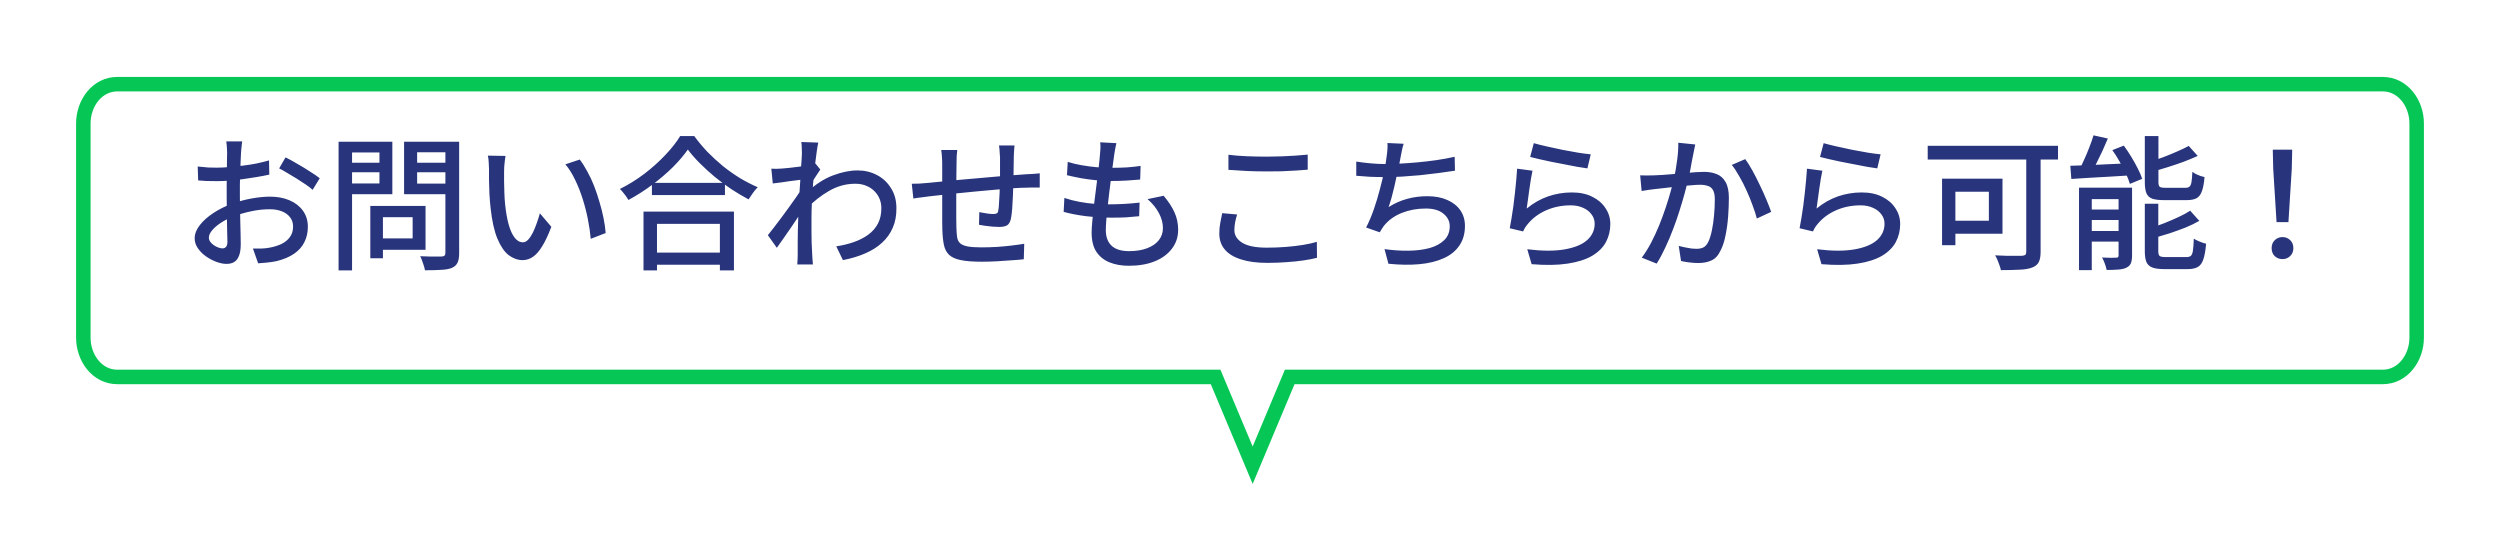
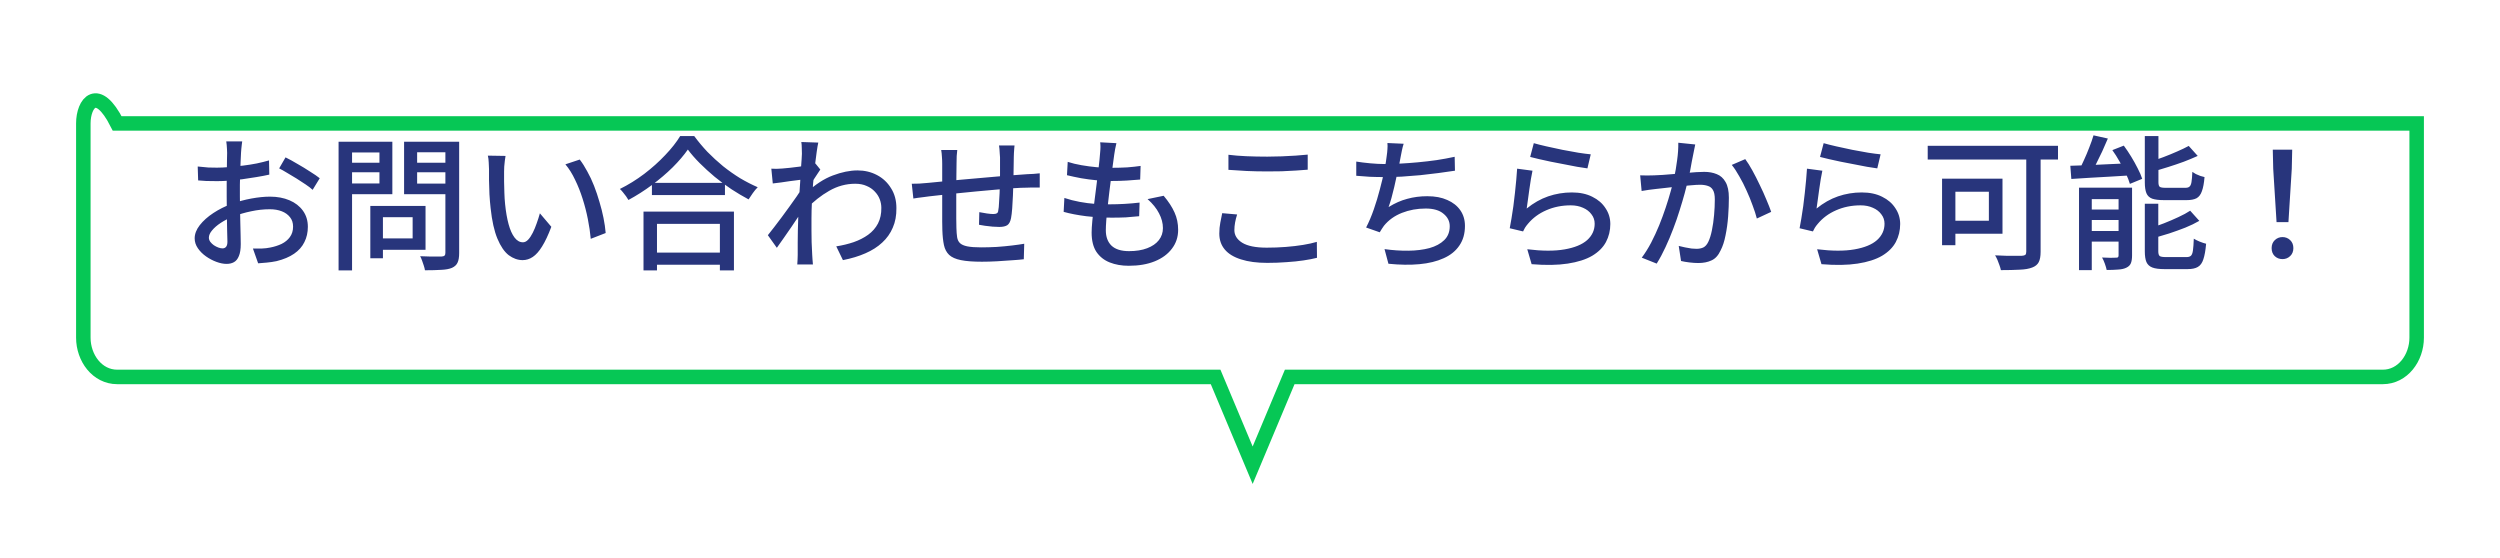
<svg xmlns="http://www.w3.org/2000/svg" width="345" height="77" viewBox="0 0 345 77" fill="none">
  <g filter="url(#filter0_d_868_3084)">
    <path d="M12.5 13.034C12.5 10.595 14.143 8.617 16.17 8.617H328.83C330.857 8.617 332.5 10.595 332.5 13.034V42.599C332.5 45.039 330.857 47.016 328.83 47.016H16.17C14.143 47.016 12.5 45.039 12.5 42.599V13.034Z" fill="white" />
-     <path d="M172.867 57.617L166.193 41.716H179.541L172.867 57.617Z" fill="white" />
-     <path d="M171.945 58.004L172.867 60.201L173.789 58.004L177.981 48.016H328.83C331.575 48.016 333.5 45.41 333.5 42.599V13.034C333.5 10.224 331.575 7.617 328.83 7.617H16.17C13.425 7.617 11.5 10.224 11.5 13.034V42.599C11.5 45.41 13.425 48.016 16.17 48.016H167.753L171.945 58.004Z" stroke="#06C755" stroke-width="2" />
+     <path d="M171.945 58.004L172.867 60.201L173.789 58.004L177.981 48.016H328.83C331.575 48.016 333.5 45.41 333.5 42.599V13.034H16.17C13.425 7.617 11.5 10.224 11.5 13.034V42.599C11.5 45.41 13.425 48.016 16.17 48.016H167.753L171.945 58.004Z" stroke="#06C755" stroke-width="2" />
  </g>
  <path d="M33.424 19.517C33.398 19.637 33.378 19.791 33.364 19.977C33.351 20.151 33.331 20.337 33.304 20.537C33.291 20.724 33.278 20.897 33.264 21.057C33.251 21.404 33.231 21.817 33.204 22.297C33.191 22.764 33.171 23.277 33.144 23.837C33.131 24.384 33.118 24.937 33.104 25.497C33.104 26.044 33.104 26.57 33.104 27.077C33.104 27.597 33.111 28.177 33.124 28.817C33.138 29.457 33.151 30.09 33.164 30.717C33.178 31.331 33.191 31.904 33.204 32.437C33.218 32.957 33.224 33.37 33.224 33.677C33.224 34.384 33.138 34.937 32.964 35.337C32.804 35.737 32.578 36.017 32.284 36.177C32.004 36.337 31.664 36.417 31.264 36.417C30.838 36.417 30.371 36.324 29.864 36.137C29.358 35.95 28.878 35.697 28.424 35.377C27.971 35.057 27.598 34.684 27.304 34.257C27.011 33.831 26.864 33.377 26.864 32.897C26.864 32.284 27.098 31.677 27.564 31.077C28.044 30.464 28.671 29.904 29.444 29.397C30.218 28.89 31.038 28.477 31.904 28.157C32.811 27.824 33.738 27.57 34.684 27.397C35.631 27.224 36.491 27.137 37.264 27.137C38.264 27.137 39.158 27.304 39.944 27.637C40.731 27.971 41.351 28.451 41.804 29.077C42.258 29.704 42.484 30.444 42.484 31.297C42.484 32.084 42.324 32.791 42.004 33.417C41.698 34.044 41.224 34.577 40.584 35.017C39.944 35.457 39.138 35.797 38.164 36.037C37.711 36.13 37.264 36.197 36.824 36.237C36.398 36.277 35.998 36.31 35.624 36.337L34.904 34.297C35.304 34.31 35.711 34.31 36.124 34.297C36.538 34.284 36.931 34.237 37.304 34.157C37.864 34.05 38.384 33.884 38.864 33.657C39.344 33.417 39.724 33.104 40.004 32.717C40.298 32.317 40.444 31.837 40.444 31.277C40.444 30.757 40.304 30.324 40.024 29.977C39.744 29.617 39.364 29.344 38.884 29.157C38.404 28.971 37.858 28.877 37.244 28.877C36.378 28.877 35.518 28.971 34.664 29.157C33.811 29.331 32.971 29.577 32.144 29.897C31.531 30.137 30.971 30.424 30.464 30.757C29.958 31.09 29.558 31.437 29.264 31.797C28.971 32.144 28.824 32.477 28.824 32.797C28.824 32.997 28.891 33.191 29.024 33.377C29.158 33.55 29.318 33.704 29.504 33.837C29.704 33.971 29.911 34.077 30.124 34.157C30.338 34.237 30.531 34.277 30.704 34.277C30.904 34.277 31.064 34.211 31.184 34.077C31.318 33.931 31.384 33.691 31.384 33.357C31.384 32.984 31.371 32.457 31.344 31.777C31.331 31.097 31.318 30.351 31.304 29.537C31.291 28.71 31.284 27.917 31.284 27.157C31.284 26.584 31.284 25.991 31.284 25.377C31.298 24.75 31.304 24.151 31.304 23.577C31.318 23.004 31.324 22.497 31.324 22.057C31.338 21.617 31.344 21.297 31.344 21.097C31.344 20.951 31.338 20.777 31.324 20.577C31.311 20.377 31.298 20.184 31.284 19.997C31.271 19.797 31.251 19.637 31.224 19.517H33.424ZM39.404 21.717C39.898 21.957 40.444 22.257 41.044 22.617C41.658 22.964 42.238 23.317 42.784 23.677C43.344 24.024 43.791 24.331 44.124 24.597L43.144 26.197C42.904 25.971 42.584 25.724 42.184 25.457C41.798 25.191 41.378 24.917 40.924 24.637C40.484 24.357 40.051 24.097 39.624 23.857C39.211 23.604 38.844 23.397 38.524 23.237L39.404 21.717ZM27.284 22.977C27.858 23.044 28.351 23.09 28.764 23.117C29.178 23.131 29.571 23.137 29.944 23.137C30.438 23.137 30.998 23.11 31.624 23.057C32.251 23.004 32.884 22.937 33.524 22.857C34.178 22.777 34.811 22.677 35.424 22.557C36.051 22.424 36.618 22.284 37.124 22.137L37.164 24.097C36.631 24.217 36.038 24.331 35.384 24.437C34.744 24.544 34.091 24.644 33.424 24.737C32.771 24.817 32.144 24.884 31.544 24.937C30.958 24.977 30.438 24.997 29.984 24.997C29.384 24.997 28.878 24.991 28.464 24.977C28.051 24.951 27.678 24.924 27.344 24.897L27.284 22.977ZM51.924 28.417H58.724V34.477H51.924V32.897H56.944V29.977H51.924V28.417ZM51.104 28.417H52.844V35.637H51.104V28.417ZM47.624 22.457H52.944V23.777H47.624V22.457ZM56.884 22.457H62.264V23.777H56.884V22.457ZM61.464 19.557H63.364V34.917C63.364 35.49 63.291 35.931 63.144 36.237C63.011 36.544 62.758 36.784 62.384 36.957C62.011 37.117 61.518 37.211 60.904 37.237C60.291 37.277 59.538 37.297 58.644 37.297C58.618 37.111 58.564 36.897 58.484 36.657C58.418 36.431 58.338 36.197 58.244 35.957C58.164 35.73 58.078 35.531 57.984 35.357C58.398 35.384 58.804 35.397 59.204 35.397C59.618 35.397 59.978 35.397 60.284 35.397C60.604 35.397 60.831 35.397 60.964 35.397C61.151 35.384 61.278 35.344 61.344 35.277C61.424 35.197 61.464 35.071 61.464 34.897V19.557ZM47.784 19.557H54.144V26.797H47.784V25.317H52.364V21.037H47.784V19.557ZM62.464 19.557V21.017H57.564V25.337H62.464V26.797H55.764V19.557H62.464ZM46.724 19.557H48.584V37.317H46.724V19.557ZM69.764 21.517C69.724 21.704 69.691 21.93 69.664 22.197C69.638 22.464 69.611 22.73 69.584 22.997C69.571 23.264 69.564 23.491 69.564 23.677C69.564 24.09 69.564 24.55 69.564 25.057C69.578 25.564 69.591 26.084 69.604 26.617C69.618 27.137 69.651 27.657 69.704 28.177C69.811 29.23 69.971 30.151 70.184 30.937C70.398 31.724 70.671 32.337 71.004 32.777C71.338 33.217 71.724 33.437 72.164 33.437C72.418 33.437 72.658 33.317 72.884 33.077C73.111 32.837 73.324 32.517 73.524 32.117C73.724 31.717 73.904 31.284 74.064 30.817C74.238 30.337 74.384 29.877 74.504 29.437L76.084 31.297C75.658 32.431 75.231 33.337 74.804 34.017C74.391 34.684 73.964 35.164 73.524 35.457C73.084 35.751 72.618 35.897 72.124 35.897C71.458 35.897 70.818 35.67 70.204 35.217C69.604 34.751 69.084 33.99 68.644 32.937C68.204 31.884 67.891 30.477 67.704 28.717C67.638 28.131 67.584 27.497 67.544 26.817C67.518 26.137 67.498 25.491 67.484 24.877C67.484 24.264 67.484 23.757 67.484 23.357C67.484 23.104 67.471 22.797 67.444 22.437C67.431 22.064 67.391 21.744 67.324 21.477L69.764 21.517ZM80.004 22.017C80.364 22.484 80.711 23.03 81.044 23.657C81.391 24.27 81.704 24.937 81.984 25.657C82.264 26.377 82.511 27.11 82.724 27.857C82.951 28.604 83.138 29.344 83.284 30.077C83.431 30.811 83.531 31.504 83.584 32.157L81.524 32.957C81.444 32.09 81.311 31.184 81.124 30.237C80.938 29.291 80.698 28.357 80.404 27.437C80.111 26.504 79.764 25.631 79.364 24.817C78.978 23.991 78.531 23.277 78.024 22.677L80.004 22.017ZM89.964 25.237H100.044V26.917H89.964V25.237ZM89.664 34.857H100.204V36.537H89.664V34.857ZM88.804 29.197H101.284V37.317H99.344V30.897H90.664V37.317H88.804V29.197ZM94.924 20.637C94.378 21.424 93.678 22.244 92.824 23.097C91.971 23.937 91.024 24.744 89.984 25.517C88.944 26.291 87.858 26.984 86.724 27.597C86.644 27.451 86.538 27.284 86.404 27.097C86.271 26.91 86.131 26.73 85.984 26.557C85.838 26.37 85.691 26.21 85.544 26.077C86.704 25.504 87.824 24.811 88.904 23.997C89.984 23.171 90.951 22.304 91.804 21.397C92.671 20.491 93.358 19.617 93.864 18.777H95.804C96.351 19.524 96.958 20.25 97.624 20.957C98.304 21.651 99.024 22.311 99.784 22.937C100.558 23.55 101.344 24.104 102.144 24.597C102.958 25.077 103.764 25.491 104.564 25.837C104.324 26.077 104.098 26.351 103.884 26.657C103.671 26.951 103.478 27.237 103.304 27.517C102.531 27.104 101.744 26.637 100.944 26.117C100.144 25.584 99.371 25.011 98.624 24.397C97.891 23.784 97.204 23.157 96.564 22.517C95.924 21.877 95.378 21.25 94.924 20.637ZM115.404 33.997C116.258 33.864 117.058 33.67 117.804 33.417C118.564 33.151 119.231 32.81 119.804 32.397C120.391 31.971 120.844 31.451 121.164 30.837C121.484 30.21 121.638 29.491 121.624 28.677C121.624 28.277 121.551 27.884 121.404 27.497C121.258 27.11 121.031 26.757 120.724 26.437C120.418 26.104 120.038 25.844 119.584 25.657C119.144 25.457 118.624 25.357 118.024 25.357C116.758 25.357 115.558 25.684 114.424 26.337C113.304 26.977 112.258 27.804 111.284 28.817V26.597C112.498 25.464 113.711 24.671 114.924 24.217C116.151 23.75 117.291 23.517 118.344 23.517C119.318 23.517 120.211 23.73 121.024 24.157C121.838 24.584 122.484 25.191 122.964 25.977C123.458 26.75 123.704 27.664 123.704 28.717C123.718 29.73 123.551 30.631 123.204 31.417C122.871 32.204 122.384 32.891 121.744 33.477C121.118 34.064 120.344 34.557 119.424 34.957C118.518 35.357 117.484 35.67 116.324 35.897L115.404 33.997ZM110.884 24.757C110.698 24.784 110.438 24.817 110.104 24.857C109.771 24.897 109.404 24.944 109.004 24.997C108.604 25.05 108.198 25.11 107.784 25.177C107.384 25.23 107.004 25.277 106.644 25.317L106.444 23.277C106.698 23.291 106.938 23.297 107.164 23.297C107.391 23.284 107.651 23.27 107.944 23.257C108.238 23.23 108.591 23.197 109.004 23.157C109.431 23.104 109.871 23.05 110.324 22.997C110.778 22.93 111.198 22.864 111.584 22.797C111.984 22.717 112.298 22.637 112.524 22.557L113.204 23.397C113.098 23.557 112.964 23.757 112.804 23.997C112.658 24.224 112.504 24.457 112.344 24.697C112.198 24.937 112.071 25.151 111.964 25.337L111.104 28.517C110.878 28.864 110.598 29.277 110.264 29.757C109.944 30.237 109.604 30.744 109.244 31.277C108.884 31.797 108.524 32.317 108.164 32.837C107.818 33.344 107.498 33.797 107.204 34.197L105.964 32.457C106.218 32.151 106.511 31.777 106.844 31.337C107.178 30.897 107.531 30.43 107.904 29.937C108.278 29.43 108.638 28.937 108.984 28.457C109.344 27.964 109.671 27.504 109.964 27.077C110.258 26.651 110.491 26.297 110.664 26.017L110.724 25.217L110.884 24.757ZM110.664 21.217C110.664 20.964 110.658 20.697 110.644 20.417C110.644 20.137 110.624 19.864 110.584 19.597L112.924 19.677C112.858 19.957 112.784 20.384 112.704 20.957C112.624 21.53 112.538 22.197 112.444 22.957C112.364 23.717 112.284 24.517 112.204 25.357C112.138 26.197 112.084 27.03 112.044 27.857C112.004 28.684 111.984 29.451 111.984 30.157C111.984 30.73 111.984 31.284 111.984 31.817C111.984 32.35 111.991 32.884 112.004 33.417C112.031 33.95 112.058 34.524 112.084 35.137C112.098 35.31 112.111 35.524 112.124 35.777C112.151 36.044 112.171 36.284 112.184 36.497H110.024C110.038 36.324 110.051 36.097 110.064 35.817C110.078 35.55 110.084 35.337 110.084 35.177C110.084 34.537 110.084 33.957 110.084 33.437C110.098 32.904 110.104 32.357 110.104 31.797C110.118 31.224 110.138 30.55 110.164 29.777C110.164 29.471 110.178 29.07 110.204 28.577C110.231 28.084 110.264 27.537 110.304 26.937C110.344 26.337 110.384 25.73 110.424 25.117C110.464 24.504 110.498 23.924 110.524 23.377C110.564 22.831 110.598 22.364 110.624 21.977C110.651 21.59 110.664 21.337 110.664 21.217ZM140.004 20.077C139.991 20.184 139.978 20.331 139.964 20.517C139.951 20.704 139.938 20.897 139.924 21.097C139.911 21.297 139.904 21.484 139.904 21.657C139.891 22.07 139.884 22.491 139.884 22.917C139.884 23.344 139.878 23.757 139.864 24.157C139.864 24.544 139.858 24.91 139.844 25.257C139.831 25.791 139.811 26.37 139.784 26.997C139.758 27.624 139.724 28.21 139.684 28.757C139.644 29.304 139.591 29.75 139.524 30.097C139.431 30.577 139.258 30.904 139.004 31.077C138.751 31.237 138.384 31.317 137.904 31.317C137.664 31.317 137.358 31.304 136.984 31.277C136.624 31.237 136.271 31.197 135.924 31.157C135.578 31.104 135.304 31.057 135.104 31.017L135.144 29.277C135.478 29.344 135.824 29.404 136.184 29.457C136.558 29.511 136.851 29.537 137.064 29.537C137.291 29.537 137.458 29.504 137.564 29.437C137.684 29.37 137.751 29.23 137.764 29.017C137.818 28.764 137.851 28.43 137.864 28.017C137.891 27.604 137.918 27.157 137.944 26.677C137.971 26.184 137.984 25.71 137.984 25.257C137.998 24.884 138.004 24.504 138.004 24.117C138.004 23.717 138.004 23.311 138.004 22.897C138.004 22.484 138.004 22.09 138.004 21.717C138.004 21.557 137.991 21.377 137.964 21.177C137.951 20.964 137.938 20.757 137.924 20.557C137.911 20.357 137.891 20.197 137.864 20.077H140.004ZM132.104 20.697C132.078 20.964 132.051 21.244 132.024 21.537C132.011 21.831 132.004 22.157 132.004 22.517C132.004 22.904 131.998 23.417 131.984 24.057C131.984 24.684 131.978 25.364 131.964 26.097C131.964 26.817 131.964 27.53 131.964 28.237C131.964 28.944 131.964 29.577 131.964 30.137C131.964 30.697 131.971 31.131 131.984 31.437C131.998 31.957 132.031 32.391 132.084 32.737C132.138 33.084 132.271 33.357 132.484 33.557C132.698 33.757 133.031 33.904 133.484 33.997C133.951 34.09 134.584 34.137 135.384 34.137C136.078 34.137 136.798 34.117 137.544 34.077C138.291 34.024 138.998 33.957 139.664 33.877C140.331 33.797 140.891 33.717 141.344 33.637L141.284 35.777C140.844 35.831 140.298 35.877 139.644 35.917C138.991 35.971 138.304 36.017 137.584 36.057C136.864 36.097 136.171 36.117 135.504 36.117C134.291 36.117 133.324 36.044 132.604 35.897C131.884 35.751 131.344 35.511 130.984 35.177C130.624 34.831 130.384 34.377 130.264 33.817C130.144 33.257 130.071 32.564 130.044 31.737C130.044 31.444 130.038 31.05 130.024 30.557C130.024 30.05 130.024 29.484 130.024 28.857C130.024 28.217 130.024 27.57 130.024 26.917C130.024 26.264 130.024 25.644 130.024 25.057C130.024 24.471 130.024 23.964 130.024 23.537C130.024 23.097 130.024 22.791 130.024 22.617C130.024 22.257 130.011 21.93 129.984 21.637C129.971 21.331 129.938 21.017 129.884 20.697H132.104ZM125.824 25.357C126.118 25.357 126.458 25.351 126.844 25.337C127.244 25.311 127.658 25.277 128.084 25.237C128.511 25.197 129.124 25.137 129.924 25.057C130.724 24.977 131.631 24.89 132.644 24.797C133.671 24.704 134.731 24.61 135.824 24.517C136.931 24.41 137.998 24.317 139.024 24.237C140.051 24.157 140.964 24.09 141.764 24.037C142.031 24.024 142.318 24.011 142.624 23.997C142.931 23.971 143.218 23.944 143.484 23.917V25.877C143.378 25.864 143.218 25.864 143.004 25.877C142.804 25.877 142.584 25.877 142.344 25.877C142.118 25.877 141.918 25.884 141.744 25.897C141.224 25.897 140.584 25.924 139.824 25.977C139.064 26.03 138.251 26.097 137.384 26.177C136.518 26.244 135.631 26.324 134.724 26.417C133.818 26.497 132.944 26.584 132.104 26.677C131.278 26.757 130.524 26.837 129.844 26.917C129.164 26.984 128.624 27.044 128.224 27.097C128.011 27.124 127.764 27.157 127.484 27.197C127.218 27.224 126.951 27.257 126.684 27.297C126.431 27.337 126.218 27.37 126.044 27.397L125.824 25.357ZM154.064 19.757C153.998 20.064 153.938 20.344 153.884 20.597C153.844 20.851 153.804 21.097 153.764 21.337C153.724 21.671 153.664 22.11 153.584 22.657C153.518 23.191 153.438 23.791 153.344 24.457C153.251 25.124 153.164 25.811 153.084 26.517C153.004 27.224 152.924 27.917 152.844 28.597C152.764 29.264 152.704 29.877 152.664 30.437C152.624 30.984 152.604 31.43 152.604 31.777C152.604 32.684 152.864 33.391 153.384 33.897C153.918 34.404 154.724 34.657 155.804 34.657C156.778 34.657 157.611 34.524 158.304 34.257C159.011 33.99 159.551 33.617 159.924 33.137C160.298 32.657 160.484 32.104 160.484 31.477C160.484 30.797 160.304 30.117 159.944 29.437C159.598 28.757 159.071 28.104 158.364 27.477L160.584 27.017C161.251 27.804 161.751 28.57 162.084 29.317C162.418 30.05 162.584 30.851 162.584 31.717C162.584 32.704 162.298 33.571 161.724 34.317C161.164 35.064 160.378 35.644 159.364 36.057C158.351 36.471 157.151 36.677 155.764 36.677C154.791 36.677 153.918 36.524 153.144 36.217C152.371 35.91 151.758 35.424 151.304 34.757C150.864 34.09 150.644 33.204 150.644 32.097C150.644 31.684 150.678 31.131 150.744 30.437C150.811 29.744 150.891 28.984 150.984 28.157C151.091 27.331 151.198 26.491 151.304 25.637C151.424 24.77 151.524 23.957 151.604 23.197C151.698 22.424 151.764 21.764 151.804 21.217C151.844 20.817 151.864 20.504 151.864 20.277C151.864 20.05 151.851 19.837 151.824 19.637L154.064 19.757ZM147.344 22.337C147.918 22.524 148.551 22.677 149.244 22.797C149.938 22.917 150.644 23.011 151.364 23.077C152.084 23.131 152.758 23.157 153.384 23.157C154.158 23.157 154.884 23.137 155.564 23.097C156.244 23.044 156.858 22.977 157.404 22.897L157.344 24.777C156.718 24.831 156.098 24.877 155.484 24.917C154.871 24.957 154.151 24.977 153.324 24.977C152.711 24.977 152.044 24.944 151.324 24.877C150.618 24.811 149.911 24.717 149.204 24.597C148.498 24.464 147.844 24.324 147.244 24.177L147.344 22.337ZM146.884 27.317C147.564 27.544 148.264 27.724 148.984 27.857C149.704 27.991 150.418 28.084 151.124 28.137C151.844 28.177 152.524 28.197 153.164 28.197C153.818 28.197 154.491 28.177 155.184 28.137C155.891 28.097 156.584 28.037 157.264 27.957L157.204 29.837C156.591 29.904 155.978 29.957 155.364 29.997C154.751 30.024 154.118 30.037 153.464 30.037C152.264 30.037 151.078 29.971 149.904 29.837C148.731 29.691 147.691 29.491 146.784 29.237L146.884 27.317ZM169.524 21.357C170.258 21.451 171.078 21.517 171.984 21.557C172.904 21.597 173.871 21.617 174.884 21.617C175.538 21.617 176.198 21.604 176.864 21.577C177.531 21.55 178.171 21.517 178.784 21.477C179.411 21.424 179.971 21.377 180.464 21.337V23.417C180.011 23.457 179.464 23.497 178.824 23.537C178.198 23.577 177.544 23.61 176.864 23.637C176.184 23.651 175.531 23.657 174.904 23.657C173.878 23.657 172.924 23.637 172.044 23.597C171.164 23.544 170.324 23.491 169.524 23.437V21.357ZM170.724 29.597C170.604 29.971 170.511 30.337 170.444 30.697C170.378 31.057 170.344 31.41 170.344 31.757C170.344 32.464 170.704 33.044 171.424 33.497C172.158 33.95 173.284 34.177 174.804 34.177C175.724 34.177 176.604 34.144 177.444 34.077C178.298 34.011 179.091 33.917 179.824 33.797C180.558 33.677 181.191 33.537 181.724 33.377L181.744 35.577C181.224 35.711 180.604 35.831 179.884 35.937C179.178 36.044 178.398 36.124 177.544 36.177C176.704 36.244 175.818 36.277 174.884 36.277C173.458 36.277 172.251 36.117 171.264 35.797C170.278 35.49 169.531 35.037 169.024 34.437C168.518 33.837 168.264 33.104 168.264 32.237C168.264 31.691 168.311 31.184 168.404 30.717C168.498 30.237 168.584 29.804 168.664 29.417L170.724 29.597ZM193.704 19.837C193.611 20.131 193.531 20.437 193.464 20.757C193.411 21.077 193.351 21.384 193.284 21.677C193.231 21.997 193.158 22.384 193.064 22.837C192.971 23.277 192.864 23.757 192.744 24.277C192.638 24.784 192.524 25.297 192.404 25.817C192.284 26.337 192.158 26.837 192.024 27.317C191.891 27.784 191.758 28.204 191.624 28.577C192.478 28.044 193.338 27.664 194.204 27.437C195.071 27.197 195.991 27.077 196.964 27.077C198.044 27.077 198.964 27.25 199.724 27.597C200.498 27.93 201.098 28.404 201.524 29.017C201.951 29.631 202.164 30.351 202.164 31.177C202.164 32.244 201.904 33.151 201.384 33.897C200.878 34.644 200.158 35.224 199.224 35.637C198.291 36.064 197.178 36.337 195.884 36.457C194.604 36.577 193.178 36.557 191.604 36.397L191.064 34.377C192.198 34.537 193.298 34.611 194.364 34.597C195.444 34.584 196.411 34.464 197.264 34.237C198.118 33.997 198.798 33.63 199.304 33.137C199.811 32.644 200.064 32.004 200.064 31.217C200.064 30.537 199.778 29.964 199.204 29.497C198.644 29.017 197.824 28.777 196.744 28.777C195.571 28.777 194.478 28.977 193.464 29.377C192.451 29.777 191.624 30.37 190.984 31.157C190.878 31.304 190.778 31.451 190.684 31.597C190.591 31.73 190.498 31.884 190.404 32.057L188.524 31.397C188.911 30.651 189.264 29.817 189.584 28.897C189.904 27.977 190.184 27.05 190.424 26.117C190.678 25.171 190.884 24.297 191.044 23.497C191.204 22.697 191.311 22.044 191.364 21.537C191.418 21.177 191.451 20.864 191.464 20.597C191.491 20.317 191.491 20.03 191.464 19.737L193.704 19.837ZM187.164 22.297C187.738 22.39 188.384 22.471 189.104 22.537C189.824 22.604 190.491 22.637 191.104 22.637C191.744 22.637 192.451 22.617 193.224 22.577C194.011 22.537 194.831 22.477 195.684 22.397C196.538 22.317 197.391 22.217 198.244 22.097C199.111 21.964 199.944 21.811 200.744 21.637L200.784 23.557C200.104 23.664 199.351 23.77 198.524 23.877C197.698 23.984 196.851 24.084 195.984 24.177C195.118 24.257 194.264 24.324 193.424 24.377C192.584 24.417 191.818 24.437 191.124 24.437C190.404 24.437 189.711 24.424 189.044 24.397C188.378 24.357 187.751 24.311 187.164 24.257V22.297ZM211.664 19.757C212.118 19.89 212.698 20.037 213.404 20.197C214.111 20.357 214.851 20.517 215.624 20.677C216.398 20.824 217.131 20.957 217.824 21.077C218.518 21.184 219.084 21.257 219.524 21.297L219.064 23.237C218.664 23.184 218.191 23.11 217.644 23.017C217.098 22.91 216.511 22.797 215.884 22.677C215.258 22.557 214.638 22.437 214.024 22.317C213.424 22.197 212.878 22.077 212.384 21.957C211.891 21.837 211.484 21.737 211.164 21.657L211.664 19.757ZM211.484 23.557C211.418 23.864 211.344 24.25 211.264 24.717C211.198 25.184 211.124 25.671 211.044 26.177C210.978 26.684 210.911 27.171 210.844 27.637C210.778 28.09 210.724 28.471 210.684 28.777C211.618 28.017 212.604 27.457 213.644 27.097C214.698 26.737 215.791 26.557 216.924 26.557C218.018 26.557 218.958 26.757 219.744 27.157C220.531 27.544 221.138 28.07 221.564 28.737C222.004 29.39 222.224 30.117 222.224 30.917C222.224 31.811 222.024 32.637 221.624 33.397C221.224 34.144 220.591 34.777 219.724 35.297C218.858 35.804 217.731 36.164 216.344 36.377C214.971 36.59 213.311 36.617 211.364 36.457L210.764 34.397C212.818 34.651 214.531 34.657 215.904 34.417C217.291 34.177 218.331 33.751 219.024 33.137C219.718 32.511 220.064 31.757 220.064 30.877C220.064 30.384 219.918 29.951 219.624 29.577C219.344 29.191 218.958 28.89 218.464 28.677C217.971 28.451 217.404 28.337 216.764 28.337C215.538 28.337 214.411 28.564 213.384 29.017C212.371 29.457 211.531 30.077 210.864 30.877C210.691 31.077 210.551 31.264 210.444 31.437C210.351 31.597 210.264 31.764 210.184 31.937L208.344 31.497C208.424 31.124 208.504 30.677 208.584 30.157C208.678 29.624 208.764 29.057 208.844 28.457C208.924 27.844 208.998 27.23 209.064 26.617C209.131 25.991 209.191 25.39 209.244 24.817C209.298 24.23 209.338 23.717 209.364 23.277L211.484 23.557ZM233.944 19.937C233.904 20.137 233.858 20.364 233.804 20.617C233.751 20.87 233.704 21.104 233.664 21.317C233.611 21.584 233.544 21.917 233.464 22.317C233.398 22.704 233.324 23.11 233.244 23.537C233.164 23.951 233.078 24.351 232.984 24.737C232.851 25.297 232.684 25.944 232.484 26.677C232.284 27.41 232.051 28.197 231.784 29.037C231.531 29.864 231.238 30.71 230.904 31.577C230.584 32.431 230.231 33.27 229.844 34.097C229.471 34.91 229.064 35.67 228.624 36.377L226.564 35.557C227.031 34.931 227.464 34.237 227.864 33.477C228.264 32.704 228.631 31.91 228.964 31.097C229.298 30.27 229.598 29.457 229.864 28.657C230.131 27.857 230.358 27.117 230.544 26.437C230.744 25.744 230.898 25.151 231.004 24.657C231.191 23.804 231.338 22.951 231.444 22.097C231.564 21.244 231.618 20.444 231.604 19.697L233.944 19.937ZM240.844 21.957C241.151 22.37 241.478 22.89 241.824 23.517C242.171 24.144 242.511 24.811 242.844 25.517C243.191 26.224 243.498 26.904 243.764 27.557C244.044 28.21 244.264 28.77 244.424 29.237L242.444 30.157C242.311 29.624 242.118 29.024 241.864 28.357C241.624 27.677 241.344 26.991 241.024 26.297C240.718 25.604 240.384 24.951 240.024 24.337C239.678 23.71 239.331 23.184 238.984 22.757L240.844 21.957ZM226.344 24.197C226.678 24.21 226.998 24.217 227.304 24.217C227.624 24.217 227.951 24.21 228.284 24.197C228.604 24.184 228.998 24.164 229.464 24.137C229.931 24.097 230.431 24.057 230.964 24.017C231.511 23.964 232.051 23.917 232.584 23.877C233.131 23.824 233.631 23.784 234.084 23.757C234.538 23.73 234.904 23.717 235.184 23.717C235.838 23.717 236.418 23.824 236.924 24.037C237.431 24.237 237.831 24.597 238.124 25.117C238.431 25.637 238.584 26.364 238.584 27.297C238.584 28.084 238.551 28.937 238.484 29.857C238.418 30.764 238.298 31.637 238.124 32.477C237.964 33.304 237.738 33.997 237.444 34.557C237.124 35.251 236.704 35.711 236.184 35.937C235.678 36.177 235.071 36.297 234.364 36.297C233.991 36.297 233.584 36.27 233.144 36.217C232.704 36.164 232.318 36.097 231.984 36.017L231.664 33.937C231.931 34.004 232.218 34.071 232.524 34.137C232.844 34.204 233.144 34.257 233.424 34.297C233.704 34.324 233.931 34.337 234.104 34.337C234.464 34.337 234.778 34.277 235.044 34.157C235.324 34.024 235.558 33.764 235.744 33.377C235.944 32.964 236.111 32.431 236.244 31.777C236.378 31.124 236.478 30.424 236.544 29.677C236.611 28.93 236.644 28.21 236.644 27.517C236.644 26.93 236.558 26.497 236.384 26.217C236.224 25.937 235.991 25.75 235.684 25.657C235.378 25.55 235.018 25.497 234.604 25.497C234.284 25.497 233.844 25.524 233.284 25.577C232.738 25.617 232.151 25.671 231.524 25.737C230.898 25.804 230.318 25.87 229.784 25.937C229.251 25.991 228.831 26.037 228.524 26.077C228.271 26.104 227.944 26.144 227.544 26.197C227.158 26.25 226.824 26.304 226.544 26.357L226.344 24.197ZM251.664 19.757C252.118 19.89 252.698 20.037 253.404 20.197C254.111 20.357 254.851 20.517 255.624 20.677C256.398 20.824 257.131 20.957 257.824 21.077C258.518 21.184 259.084 21.257 259.524 21.297L259.064 23.237C258.664 23.184 258.191 23.11 257.644 23.017C257.098 22.91 256.511 22.797 255.884 22.677C255.258 22.557 254.638 22.437 254.024 22.317C253.424 22.197 252.878 22.077 252.384 21.957C251.891 21.837 251.484 21.737 251.164 21.657L251.664 19.757ZM251.484 23.557C251.418 23.864 251.344 24.25 251.264 24.717C251.198 25.184 251.124 25.671 251.044 26.177C250.978 26.684 250.911 27.171 250.844 27.637C250.778 28.09 250.724 28.471 250.684 28.777C251.618 28.017 252.604 27.457 253.644 27.097C254.698 26.737 255.791 26.557 256.924 26.557C258.018 26.557 258.958 26.757 259.744 27.157C260.531 27.544 261.138 28.07 261.564 28.737C262.004 29.39 262.224 30.117 262.224 30.917C262.224 31.811 262.024 32.637 261.624 33.397C261.224 34.144 260.591 34.777 259.724 35.297C258.858 35.804 257.731 36.164 256.344 36.377C254.971 36.59 253.311 36.617 251.364 36.457L250.764 34.397C252.818 34.651 254.531 34.657 255.904 34.417C257.291 34.177 258.331 33.751 259.024 33.137C259.718 32.511 260.064 31.757 260.064 30.877C260.064 30.384 259.918 29.951 259.624 29.577C259.344 29.191 258.958 28.89 258.464 28.677C257.971 28.451 257.404 28.337 256.764 28.337C255.538 28.337 254.411 28.564 253.384 29.017C252.371 29.457 251.531 30.077 250.864 30.877C250.691 31.077 250.551 31.264 250.444 31.437C250.351 31.597 250.264 31.764 250.184 31.937L248.344 31.497C248.424 31.124 248.504 30.677 248.584 30.157C248.678 29.624 248.764 29.057 248.844 28.457C248.924 27.844 248.998 27.23 249.064 26.617C249.131 25.991 249.191 25.39 249.244 24.817C249.298 24.23 249.338 23.717 249.364 23.277L251.484 23.557ZM279.624 20.657H281.604V34.757C281.604 35.37 281.518 35.844 281.344 36.177C281.171 36.511 280.871 36.757 280.444 36.917C280.004 37.09 279.424 37.191 278.704 37.217C277.984 37.257 277.124 37.277 276.124 37.277C276.084 37.077 276.018 36.85 275.924 36.597C275.844 36.357 275.751 36.111 275.644 35.857C275.538 35.617 275.431 35.41 275.324 35.237C275.844 35.264 276.351 35.284 276.844 35.297C277.351 35.297 277.798 35.297 278.184 35.297C278.584 35.297 278.864 35.297 279.024 35.297C279.238 35.284 279.391 35.244 279.484 35.177C279.578 35.097 279.624 34.95 279.624 34.737V20.657ZM268.004 24.657H269.844V33.837H268.004V24.657ZM268.784 24.657H276.344V32.257H268.784V30.457H274.464V26.457H268.784V24.657ZM266.024 20.117H284.004V22.017H266.024V20.117ZM288.904 18.677L290.884 19.117C290.644 19.691 290.384 20.284 290.104 20.897C289.824 21.497 289.544 22.07 289.264 22.617C288.984 23.164 288.718 23.651 288.464 24.077L286.824 23.637C287.078 23.184 287.331 22.671 287.584 22.097C287.851 21.524 288.098 20.937 288.324 20.337C288.564 19.737 288.758 19.184 288.904 18.677ZM285.704 22.877C286.411 22.851 287.218 22.824 288.124 22.797C289.044 22.757 290.018 22.71 291.044 22.657C292.071 22.604 293.104 22.557 294.144 22.517L294.124 24.197C293.138 24.25 292.151 24.311 291.164 24.377C290.178 24.43 289.231 24.484 288.324 24.537C287.418 24.59 286.591 24.644 285.844 24.697L285.704 22.877ZM286.904 25.897H293.244V27.477H288.664V37.277H286.904V25.897ZM292.364 25.897H294.224V35.257C294.224 35.697 294.171 36.05 294.064 36.317C293.958 36.584 293.751 36.791 293.444 36.937C293.151 37.084 292.778 37.17 292.324 37.197C291.871 37.237 291.338 37.257 290.724 37.257C290.671 37.004 290.584 36.711 290.464 36.377C290.344 36.044 290.218 35.764 290.084 35.537C290.511 35.55 290.904 35.564 291.264 35.577C291.638 35.577 291.898 35.571 292.044 35.557C292.164 35.557 292.244 35.537 292.284 35.497C292.338 35.444 292.364 35.357 292.364 35.237V25.897ZM287.724 28.917H293.384V30.357H287.724V28.917ZM287.724 31.877H293.384V33.337H287.724V31.877ZM295.984 18.777H297.864V25.137C297.864 25.471 297.924 25.684 298.044 25.777C298.164 25.87 298.431 25.917 298.844 25.917C298.938 25.917 299.104 25.917 299.344 25.917C299.598 25.917 299.871 25.917 300.164 25.917C300.471 25.917 300.758 25.917 301.024 25.917C301.291 25.917 301.484 25.917 301.604 25.917C301.844 25.917 302.024 25.864 302.144 25.757C302.278 25.651 302.371 25.444 302.424 25.137C302.478 24.817 302.518 24.344 302.544 23.717C302.678 23.811 302.838 23.91 303.024 24.017C303.224 24.11 303.431 24.197 303.644 24.277C303.858 24.344 304.051 24.397 304.224 24.437C304.158 25.264 304.038 25.91 303.864 26.377C303.704 26.844 303.458 27.171 303.124 27.357C302.791 27.53 302.338 27.617 301.764 27.617C301.671 27.617 301.518 27.617 301.304 27.617C301.091 27.617 300.851 27.617 300.584 27.617C300.318 27.617 300.051 27.617 299.784 27.617C299.518 27.617 299.278 27.617 299.064 27.617C298.864 27.617 298.718 27.617 298.624 27.617C297.931 27.617 297.391 27.55 297.004 27.417C296.618 27.27 296.351 27.017 296.204 26.657C296.058 26.297 295.984 25.797 295.984 25.157V18.777ZM302.044 20.137L303.284 21.517C302.698 21.784 302.058 22.05 301.364 22.317C300.671 22.57 299.964 22.811 299.244 23.037C298.524 23.264 297.824 23.477 297.144 23.677C297.104 23.491 297.031 23.27 296.924 23.017C296.818 22.75 296.711 22.53 296.604 22.357C297.244 22.157 297.898 21.93 298.564 21.677C299.231 21.424 299.864 21.164 300.464 20.897C301.078 20.631 301.604 20.377 302.044 20.137ZM295.984 28.117H297.844V34.677C297.844 35.011 297.911 35.23 298.044 35.337C298.178 35.431 298.464 35.477 298.904 35.477C298.998 35.477 299.171 35.477 299.424 35.477C299.678 35.477 299.958 35.477 300.264 35.477C300.584 35.477 300.878 35.477 301.144 35.477C301.411 35.477 301.611 35.477 301.744 35.477C302.011 35.477 302.211 35.417 302.344 35.297C302.478 35.177 302.571 34.937 302.624 34.577C302.678 34.204 302.718 33.657 302.744 32.937C302.958 33.071 303.224 33.204 303.544 33.337C303.878 33.471 304.178 33.571 304.444 33.637C304.364 34.557 304.238 35.27 304.064 35.777C303.904 36.284 303.651 36.637 303.304 36.837C302.971 37.037 302.504 37.137 301.904 37.137C301.811 37.137 301.651 37.137 301.424 37.137C301.211 37.137 300.964 37.137 300.684 37.137C300.418 37.137 300.144 37.137 299.864 37.137C299.584 37.137 299.331 37.137 299.104 37.137C298.891 37.137 298.744 37.137 298.664 37.137C297.958 37.137 297.411 37.064 297.024 36.917C296.638 36.77 296.364 36.517 296.204 36.157C296.058 35.81 295.984 35.317 295.984 34.677V28.117ZM302.244 29.077L303.504 30.477C302.931 30.811 302.284 31.124 301.564 31.417C300.844 31.697 300.104 31.964 299.344 32.217C298.584 32.457 297.851 32.677 297.144 32.877C297.104 32.691 297.024 32.464 296.904 32.197C296.784 31.93 296.678 31.71 296.584 31.537C297.251 31.324 297.931 31.084 298.624 30.817C299.331 30.537 299.998 30.25 300.624 29.957C301.264 29.664 301.804 29.37 302.244 29.077ZM291.504 20.717L293.084 20.097C293.431 20.564 293.771 21.07 294.104 21.617C294.438 22.164 294.738 22.704 295.004 23.237C295.284 23.77 295.491 24.25 295.624 24.677L293.924 25.377C293.804 24.951 293.618 24.471 293.364 23.937C293.111 23.404 292.824 22.857 292.504 22.297C292.184 21.724 291.851 21.197 291.504 20.717ZM314.164 30.657L313.704 23.297L313.644 20.657H316.324L316.264 23.297L315.804 30.657H314.164ZM314.984 35.757C314.558 35.757 314.198 35.617 313.904 35.337C313.624 35.057 313.484 34.691 313.484 34.237C313.484 33.784 313.631 33.417 313.924 33.137C314.218 32.857 314.571 32.717 314.984 32.717C315.398 32.717 315.751 32.857 316.044 33.137C316.338 33.417 316.484 33.784 316.484 34.237C316.484 34.691 316.338 35.057 316.044 35.337C315.751 35.617 315.398 35.757 314.984 35.757Z" fill="#28357C" />
  <defs>
    <filter id="filter0_d_868_3084" x="0.5" y="0.617" width="344" height="76.168" filterUnits="userSpaceOnUse" color-interpolation-filters="sRGB">
      <feFlood flood-opacity="0" result="BackgroundImageFix" />
      <feColorMatrix in="SourceAlpha" type="matrix" values="0 0 0 0 0 0 0 0 0 0 0 0 0 0 0 0 0 0 127 0" result="hardAlpha" />
      <feOffset dy="4" />
      <feGaussianBlur stdDeviation="5" />
      <feComposite in2="hardAlpha" operator="out" />
      <feColorMatrix type="matrix" values="0 0 0 0 0.203 0 0 0 0 0.383 0 0 0 0 0.053 0 0 0 0.3 0" />
      <feBlend mode="normal" in2="BackgroundImageFix" result="effect1_dropShadow_868_3084" />
      <feBlend mode="normal" in="SourceGraphic" in2="effect1_dropShadow_868_3084" result="shape" />
    </filter>
  </defs>
</svg>